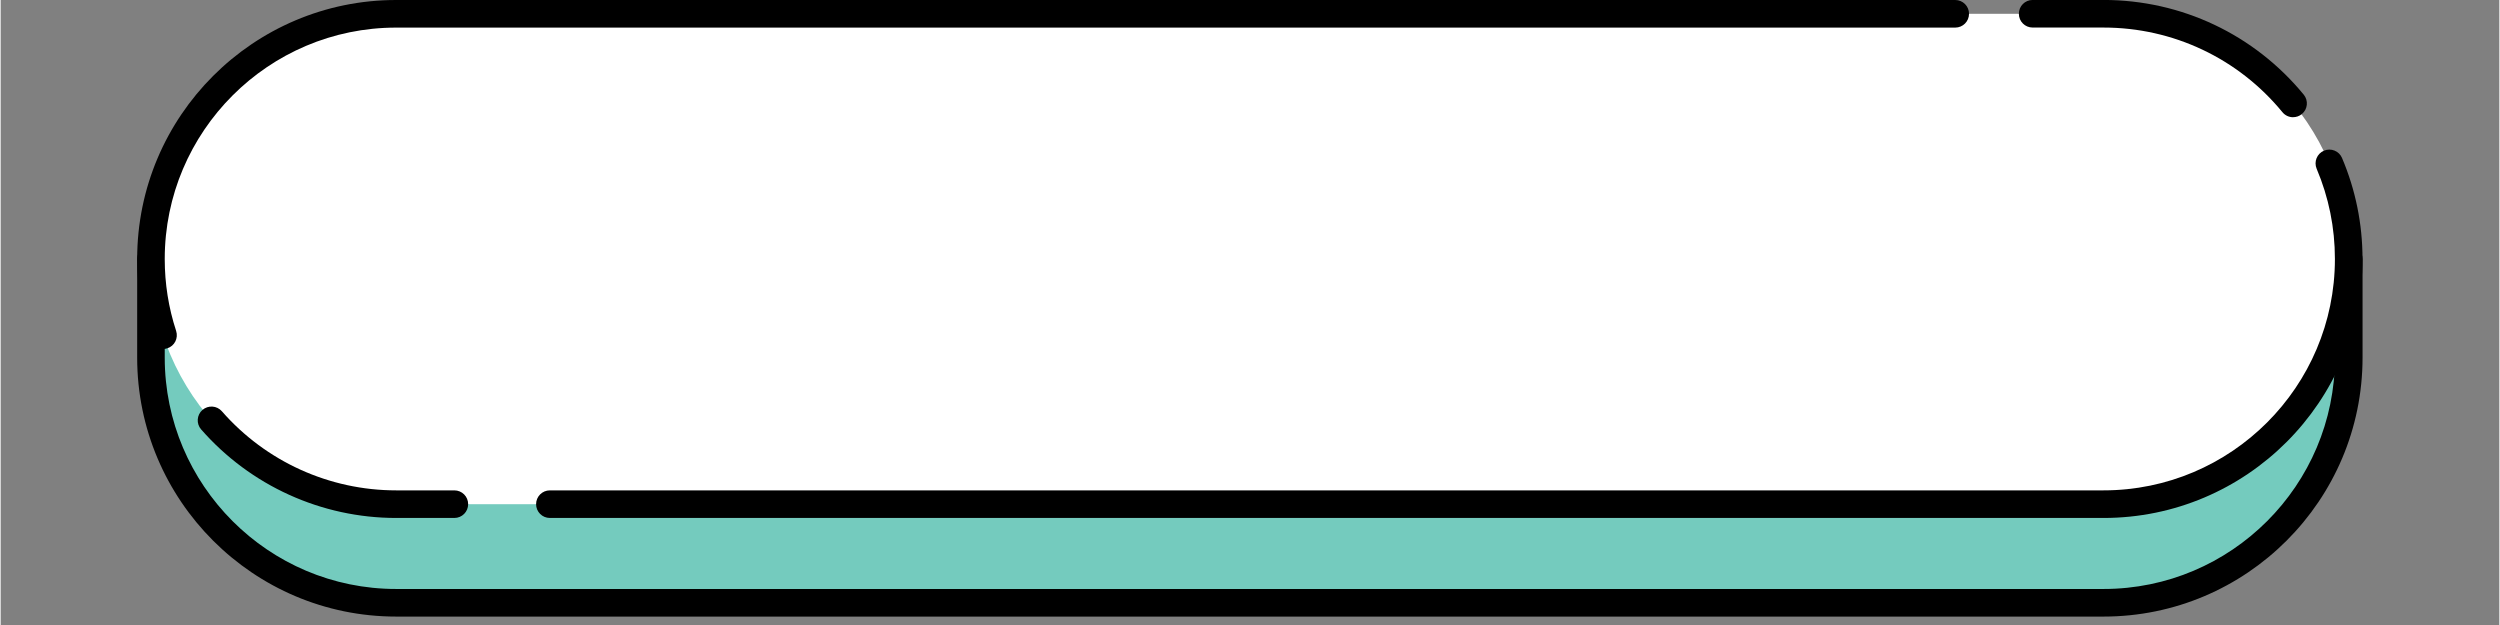
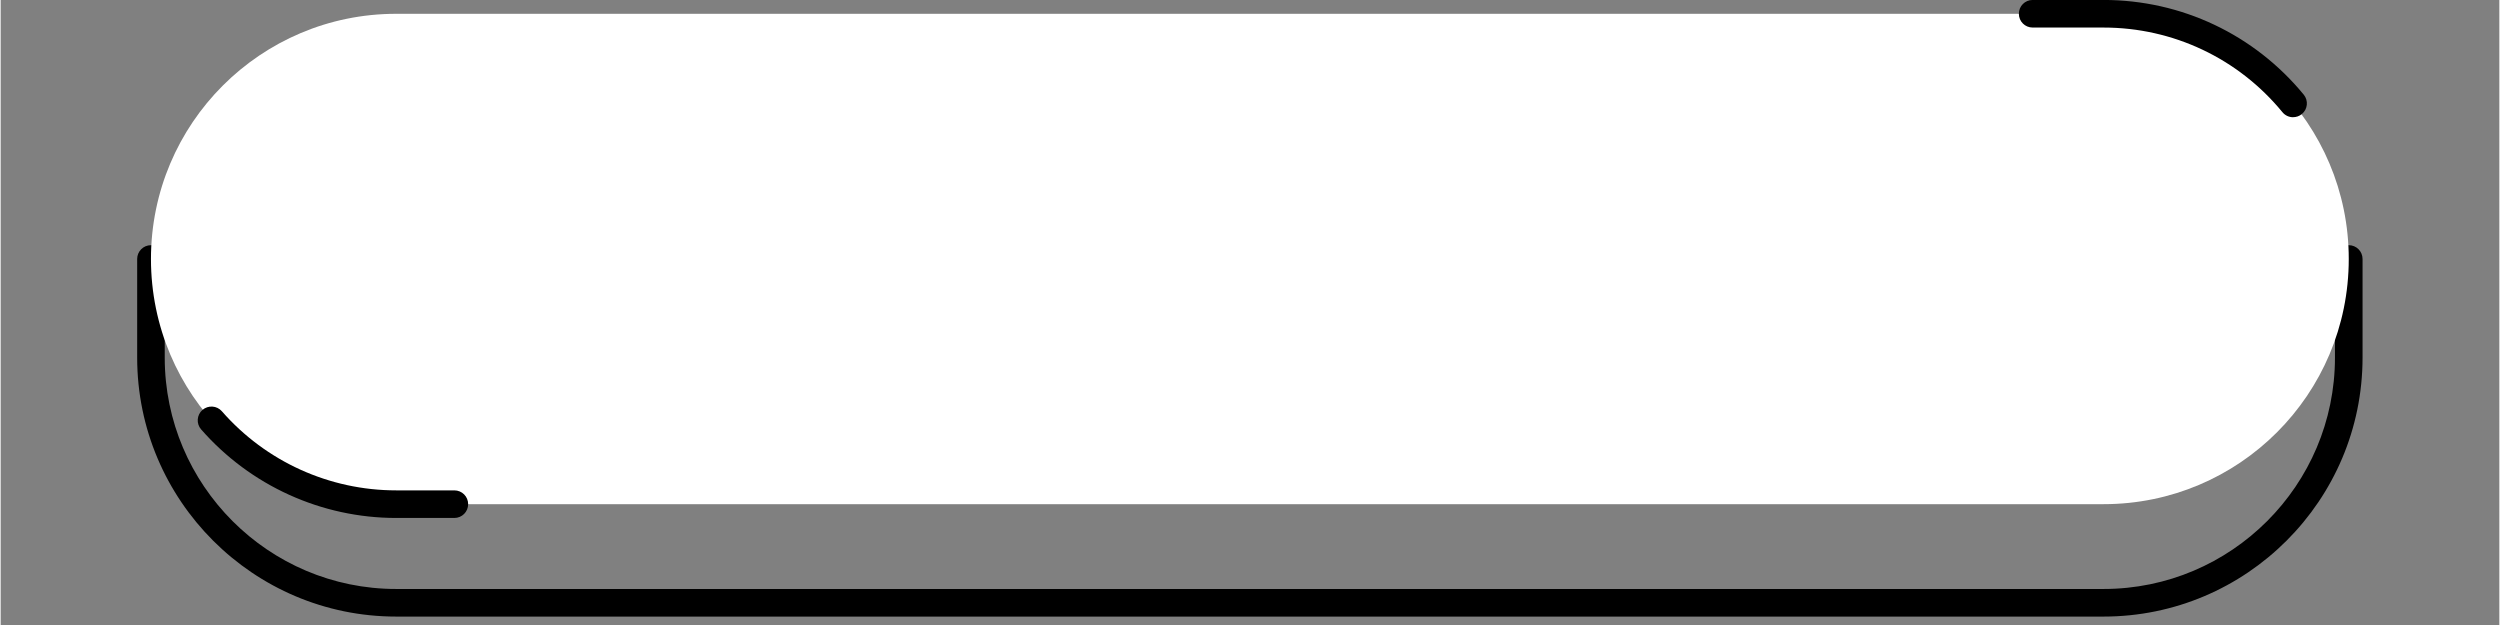
<svg xmlns="http://www.w3.org/2000/svg" width="300" zoomAndPan="magnify" viewBox="0 0 224.88 56.25" height="75" preserveAspectRatio="xMidYMid meet" version="1.0">
  <rect x="0" y="0" width="224.88" height="56.25" fill="#808080" stroke="none" />
  <defs>
    <clipPath id="12c4cd9aec">
      <path d="M 12.012 22 L 212.586 22 L 212.586 55.512 L 12.012 55.512 Z M 12.012 22 " clip-rule="nonzero" />
    </clipPath>
    <clipPath id="b556e71347">
      <path d="M 12.012 0 L 178 0 L 178 32 L 12.012 32 Z M 12.012 0 " clip-rule="nonzero" />
    </clipPath>
    <clipPath id="bfc1faa176">
-       <path d="M 48 13 L 212.586 13 L 212.586 47 L 48 47 Z M 48 13 " clip-rule="nonzero" />
-     </clipPath>
+       </clipPath>
  </defs>
-   <path fill="#74cbbe" d="M 211.328 23.309 L 211.328 32.184 C 211.328 44.371 201.449 54.25 189.262 54.25 L 35.594 54.25 C 23.406 54.25 13.527 44.371 13.527 32.184 L 13.527 23.309 Z M 211.328 23.309 " fill-opacity="1" fill-rule="nonzero" />
  <g clip-path="url(#12c4cd9aec)">
    <path fill="#000000" d="M 189.262 55.492 L 35.594 55.492 C 22.738 55.492 12.285 45.035 12.285 32.184 L 12.285 23.309 C 12.285 22.621 12.84 22.066 13.527 22.066 C 14.211 22.066 14.766 22.621 14.766 23.309 L 14.766 32.184 C 14.766 43.668 24.109 53.008 35.594 53.008 L 189.262 53.008 C 200.746 53.008 210.086 43.668 210.086 32.184 L 210.086 23.309 C 210.086 22.621 210.641 22.066 211.328 22.066 C 212.016 22.066 212.57 22.621 212.57 23.309 L 212.57 32.184 C 212.57 45.035 202.113 55.492 189.262 55.492 Z M 189.262 55.492 " fill-opacity="1" fill-rule="nonzero" />
  </g>
  <path fill="#ffffff" d="M 35.594 45.375 C 23.406 45.375 13.527 35.496 13.527 23.309 C 13.527 11.121 23.406 1.242 35.594 1.242 L 189.262 1.242 C 201.449 1.242 211.328 11.121 211.328 23.309 C 211.328 35.496 201.449 45.375 189.262 45.375 Z M 35.594 45.375 " fill-opacity="1" fill-rule="nonzero" />
  <g clip-path="url(#b556e71347)">
-     <path fill="#000000" d="M 14.613 31.414 C 14.094 31.414 13.605 31.082 13.434 30.559 C 12.672 28.223 12.285 25.785 12.285 23.309 C 12.285 10.457 22.738 0 35.594 0 L 175.91 0 C 176.598 0 177.152 0.555 177.152 1.242 C 177.152 1.93 176.598 2.484 175.91 2.484 L 35.594 2.484 C 24.109 2.484 14.766 11.828 14.766 23.309 C 14.766 25.523 15.109 27.699 15.793 29.785 C 16.004 30.438 15.652 31.137 15 31.348 C 14.871 31.391 14.742 31.41 14.613 31.41 Z M 14.613 31.414 " fill-opacity="1" fill-rule="nonzero" />
-   </g>
+     </g>
  <path fill="#000000" d="M 40.836 46.617 L 35.594 46.617 C 28.871 46.617 22.477 43.711 18.043 38.648 C 17.59 38.133 17.645 37.352 18.156 36.898 C 18.676 36.449 19.457 36.496 19.91 37.016 C 23.867 41.539 29.582 44.133 35.59 44.133 L 40.832 44.133 C 41.52 44.133 42.074 44.688 42.074 45.375 C 42.074 46.062 41.52 46.617 40.832 46.617 Z M 40.836 46.617 " fill-opacity="1" fill-rule="nonzero" />
  <g clip-path="url(#bfc1faa176)">
-     <path fill="#000000" d="M 189.262 46.617 L 49.43 46.617 C 48.742 46.617 48.188 46.062 48.188 45.375 C 48.188 44.688 48.742 44.133 49.43 44.133 L 189.258 44.133 C 200.738 44.133 210.082 34.793 210.082 23.309 C 210.082 20.488 209.527 17.758 208.438 15.188 C 208.172 14.555 208.469 13.824 209.098 13.562 C 209.727 13.293 210.461 13.59 210.723 14.219 C 211.945 17.102 212.566 20.16 212.566 23.309 C 212.566 36.164 202.109 46.617 189.258 46.617 Z M 189.262 46.617 " fill-opacity="1" fill-rule="nonzero" />
-   </g>
+     </g>
  <path fill="#000000" d="M 206.32 10.551 C 205.961 10.551 205.605 10.398 205.359 10.098 C 201.387 5.258 195.516 2.48 189.258 2.48 L 182.879 2.48 C 182.191 2.48 181.637 1.926 181.637 1.238 C 181.637 0.551 182.191 -0.004 182.879 -0.004 L 189.258 -0.004 C 196.262 -0.004 202.828 3.102 207.277 8.52 C 207.711 9.047 207.637 9.832 207.105 10.266 C 206.875 10.457 206.598 10.547 206.32 10.547 Z M 206.32 10.551 " fill-opacity="1" fill-rule="nonzero" />
</svg>